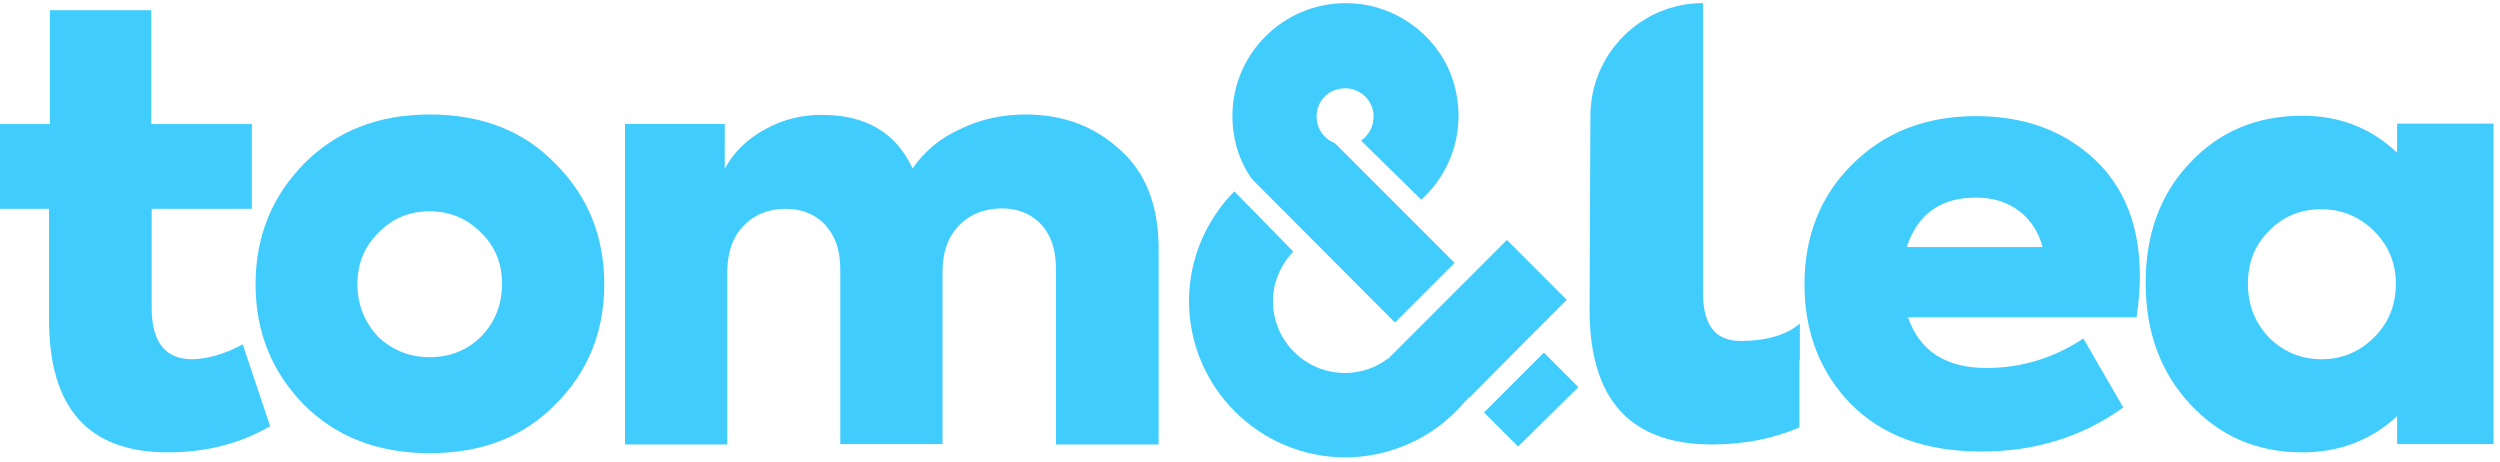
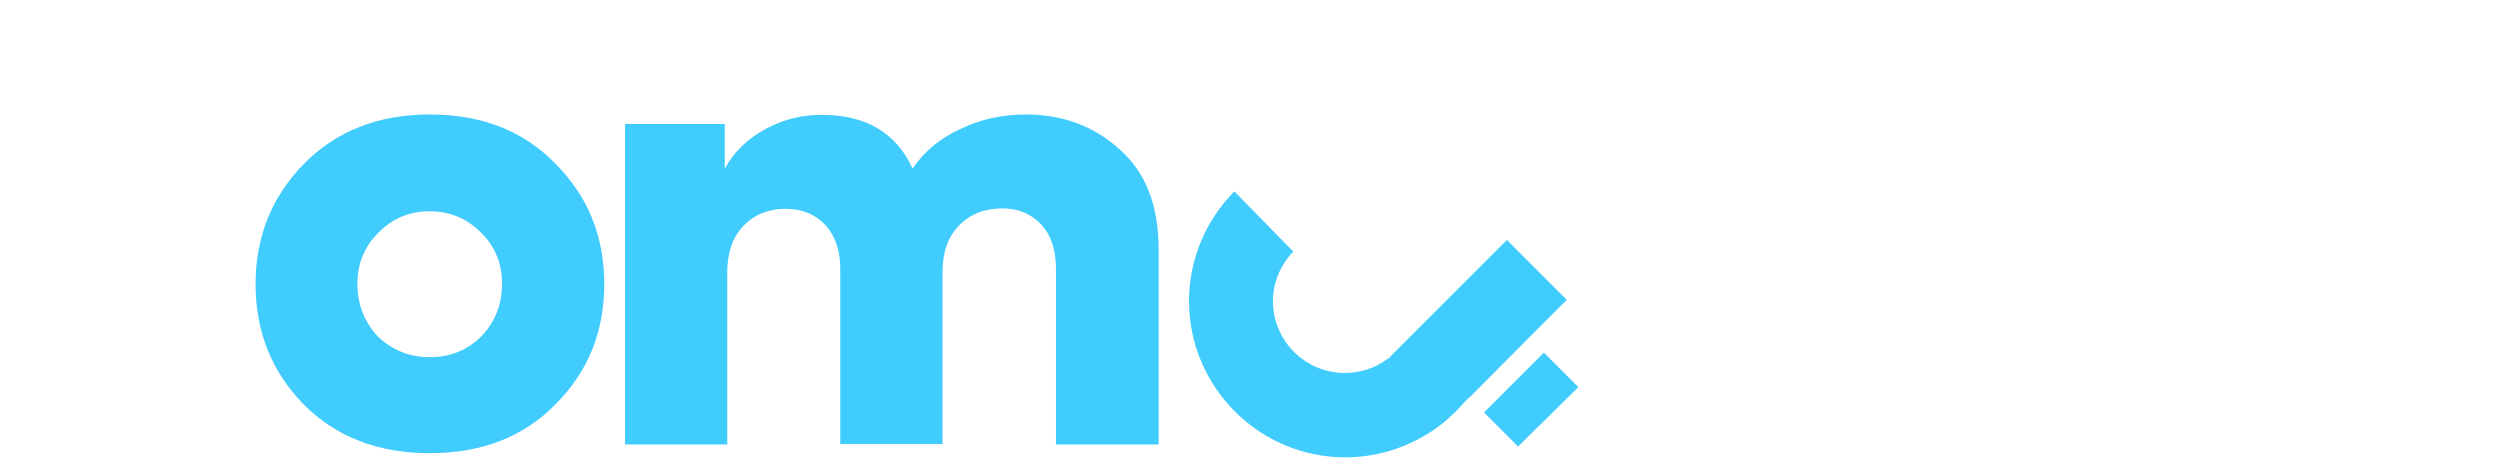
<svg xmlns="http://www.w3.org/2000/svg" width="222" height="41" viewBox="0 0 222 41" fill="none">
-   <path d="M21.552 30.574L23.988 37.844C21.33 39.394 18.304 40.169 14.909 40.169C7.86 40.169 4.355 36.257 4.355 28.397V18.543H-0V11.015H4.428V0.903H13.433V11.015H22.364V18.543H13.47V27.363C13.47 30.39 14.688 31.903 17.086 31.903C18.452 31.866 19.928 31.46 21.552 30.574Z" fill="#40CCFD" />
  <path d="M38.158 40.242C33.582 40.242 29.855 38.803 26.976 35.925C24.098 32.972 22.695 29.43 22.695 25.223C22.695 21.015 24.135 17.473 26.976 14.557C29.855 11.642 33.582 10.165 38.158 10.165C42.808 10.165 46.535 11.642 49.34 14.557C52.219 17.436 53.658 21.015 53.658 25.223C53.658 29.466 52.219 33.009 49.34 35.888C46.499 38.803 42.771 40.242 38.158 40.242ZM38.158 31.718C39.967 31.718 41.517 31.09 42.734 29.872C43.989 28.581 44.58 26.994 44.58 25.186C44.58 23.377 43.952 21.827 42.661 20.609C41.406 19.355 39.893 18.764 38.121 18.764C36.35 18.764 34.837 19.392 33.582 20.683C32.327 21.938 31.737 23.451 31.737 25.223C31.737 27.031 32.364 28.618 33.582 29.909C34.837 31.09 36.35 31.718 38.158 31.718Z" fill="#40CCFD" />
  <path d="M91.076 10.165C94.361 10.165 97.166 11.199 99.417 13.265C101.705 15.258 102.886 18.211 102.886 22.086V39.468H93.77V23.894C93.77 22.159 93.328 20.868 92.442 19.908C91.556 18.986 90.412 18.506 89.01 18.506C87.423 18.506 86.131 19.023 85.172 20.019C84.175 21.015 83.696 22.418 83.696 24.152V39.431H74.617V23.894C74.617 22.233 74.174 20.942 73.289 19.982C72.403 19.023 71.222 18.543 69.746 18.543C68.233 18.543 66.978 19.059 66.019 20.056C65.059 21.052 64.579 22.455 64.579 24.189V39.468H55.501V11.014H64.358V15C65.133 13.524 66.351 12.343 67.975 11.457C69.598 10.572 71.333 10.165 73.141 10.202C76.942 10.239 79.599 11.826 81.038 14.963C82.072 13.45 83.474 12.269 85.282 11.457C87.091 10.572 89.047 10.165 91.076 10.165Z" fill="#40CCFD" />
-   <path d="M190.021 24.521C190.021 25.702 189.91 26.92 189.726 28.175H169.428C170.462 31.164 172.787 32.677 176.403 32.677C179.503 32.677 182.382 31.792 185.002 30.057L188.545 36.183C184.891 38.803 180.721 40.095 175.96 40.095C170.941 40.095 167.066 38.656 164.299 35.814C161.568 32.973 160.239 29.43 160.239 25.26C160.239 20.979 161.642 17.399 164.483 14.594C167.325 11.753 170.978 10.313 175.481 10.313C179.725 10.313 183.194 11.568 185.961 14.114C188.655 16.624 190.021 20.093 190.021 24.521ZM175.444 17.547C172.307 17.547 170.277 19.023 169.318 21.938H181.385C181.016 20.573 180.315 19.503 179.282 18.727C178.211 17.916 176.957 17.547 175.444 17.547Z" fill="#40CCFD" />
-   <path d="M212.862 13.561V10.977H221.424V39.431H212.862V36.958C210.537 39.099 207.733 40.169 204.448 40.169C200.426 40.169 197.104 38.73 194.447 35.851C191.827 33.009 190.535 29.43 190.535 25.112C190.535 20.794 191.827 17.251 194.447 14.483C197.067 11.679 200.389 10.276 204.448 10.276C207.77 10.276 210.574 11.383 212.862 13.561ZM212.752 25.186C212.752 23.377 212.124 21.827 210.833 20.536C209.541 19.244 207.954 18.58 206.146 18.58C204.264 18.58 202.677 19.244 201.459 20.536C200.204 21.791 199.614 23.34 199.614 25.186C199.614 27.068 200.241 28.655 201.459 29.946C202.751 31.238 204.337 31.902 206.146 31.902C207.954 31.902 209.541 31.238 210.833 29.946C212.124 28.655 212.752 27.068 212.752 25.186Z" fill="#40CCFD" />
-   <path d="M110.935 15.554C111.046 15.738 111.193 15.923 111.341 16.071L123.888 28.655V28.618L129.165 23.341L118.537 12.712C117.578 12.343 116.913 11.421 116.913 10.35C116.913 9.28 117.541 8.394 118.463 8.025C118.758 7.915 119.091 7.841 119.46 7.841C120.678 7.841 121.711 8.727 121.932 9.871C121.969 10.055 121.969 10.203 121.969 10.387C121.969 11.273 121.526 12.011 120.862 12.491L126.213 17.731C129.018 15.185 130.236 11.236 129.092 7.361C127.985 3.597 124.589 0.792 120.678 0.349C113.924 -0.426 108.278 5.516 109.643 12.343C109.865 13.487 110.307 14.557 110.935 15.554Z" fill="#40CCFD" />
  <path d="M135.772 29.983L139.13 26.625L133.816 21.311L123.261 31.865V31.828C122.154 32.677 120.826 33.12 119.423 33.12C115.917 33.12 113.039 30.279 113.039 26.736C113.039 25.038 113.74 23.488 114.847 22.344L109.607 16.993C107.097 19.539 105.584 23.008 105.584 26.736C105.584 34.375 111.821 40.612 119.46 40.612C122.634 40.612 125.734 39.505 128.206 37.512C128.317 37.438 128.391 37.327 128.502 37.253C129.055 36.774 129.535 36.294 130.015 35.74L130.457 35.297L130.494 35.334V35.297L135.772 29.983Z" fill="#40CCFD" />
  <path d="M137.096 31.312L131.782 36.626L134.808 39.652L140.159 34.375L137.096 31.312Z" fill="#40CCFD" />
-   <path d="M159.828 32.013V28.729C158.241 30.131 155.732 30.278 154.551 30.278C152.337 30.278 151.229 28.876 151.229 26.034V0.275C145.731 0.275 141.265 4.741 141.228 10.239L141.155 27.511C141.155 35.482 144.771 39.468 152.041 39.468C154.883 39.468 157.466 38.951 159.791 37.955V32.013H159.828Z" fill="#40CCFD" />
</svg>